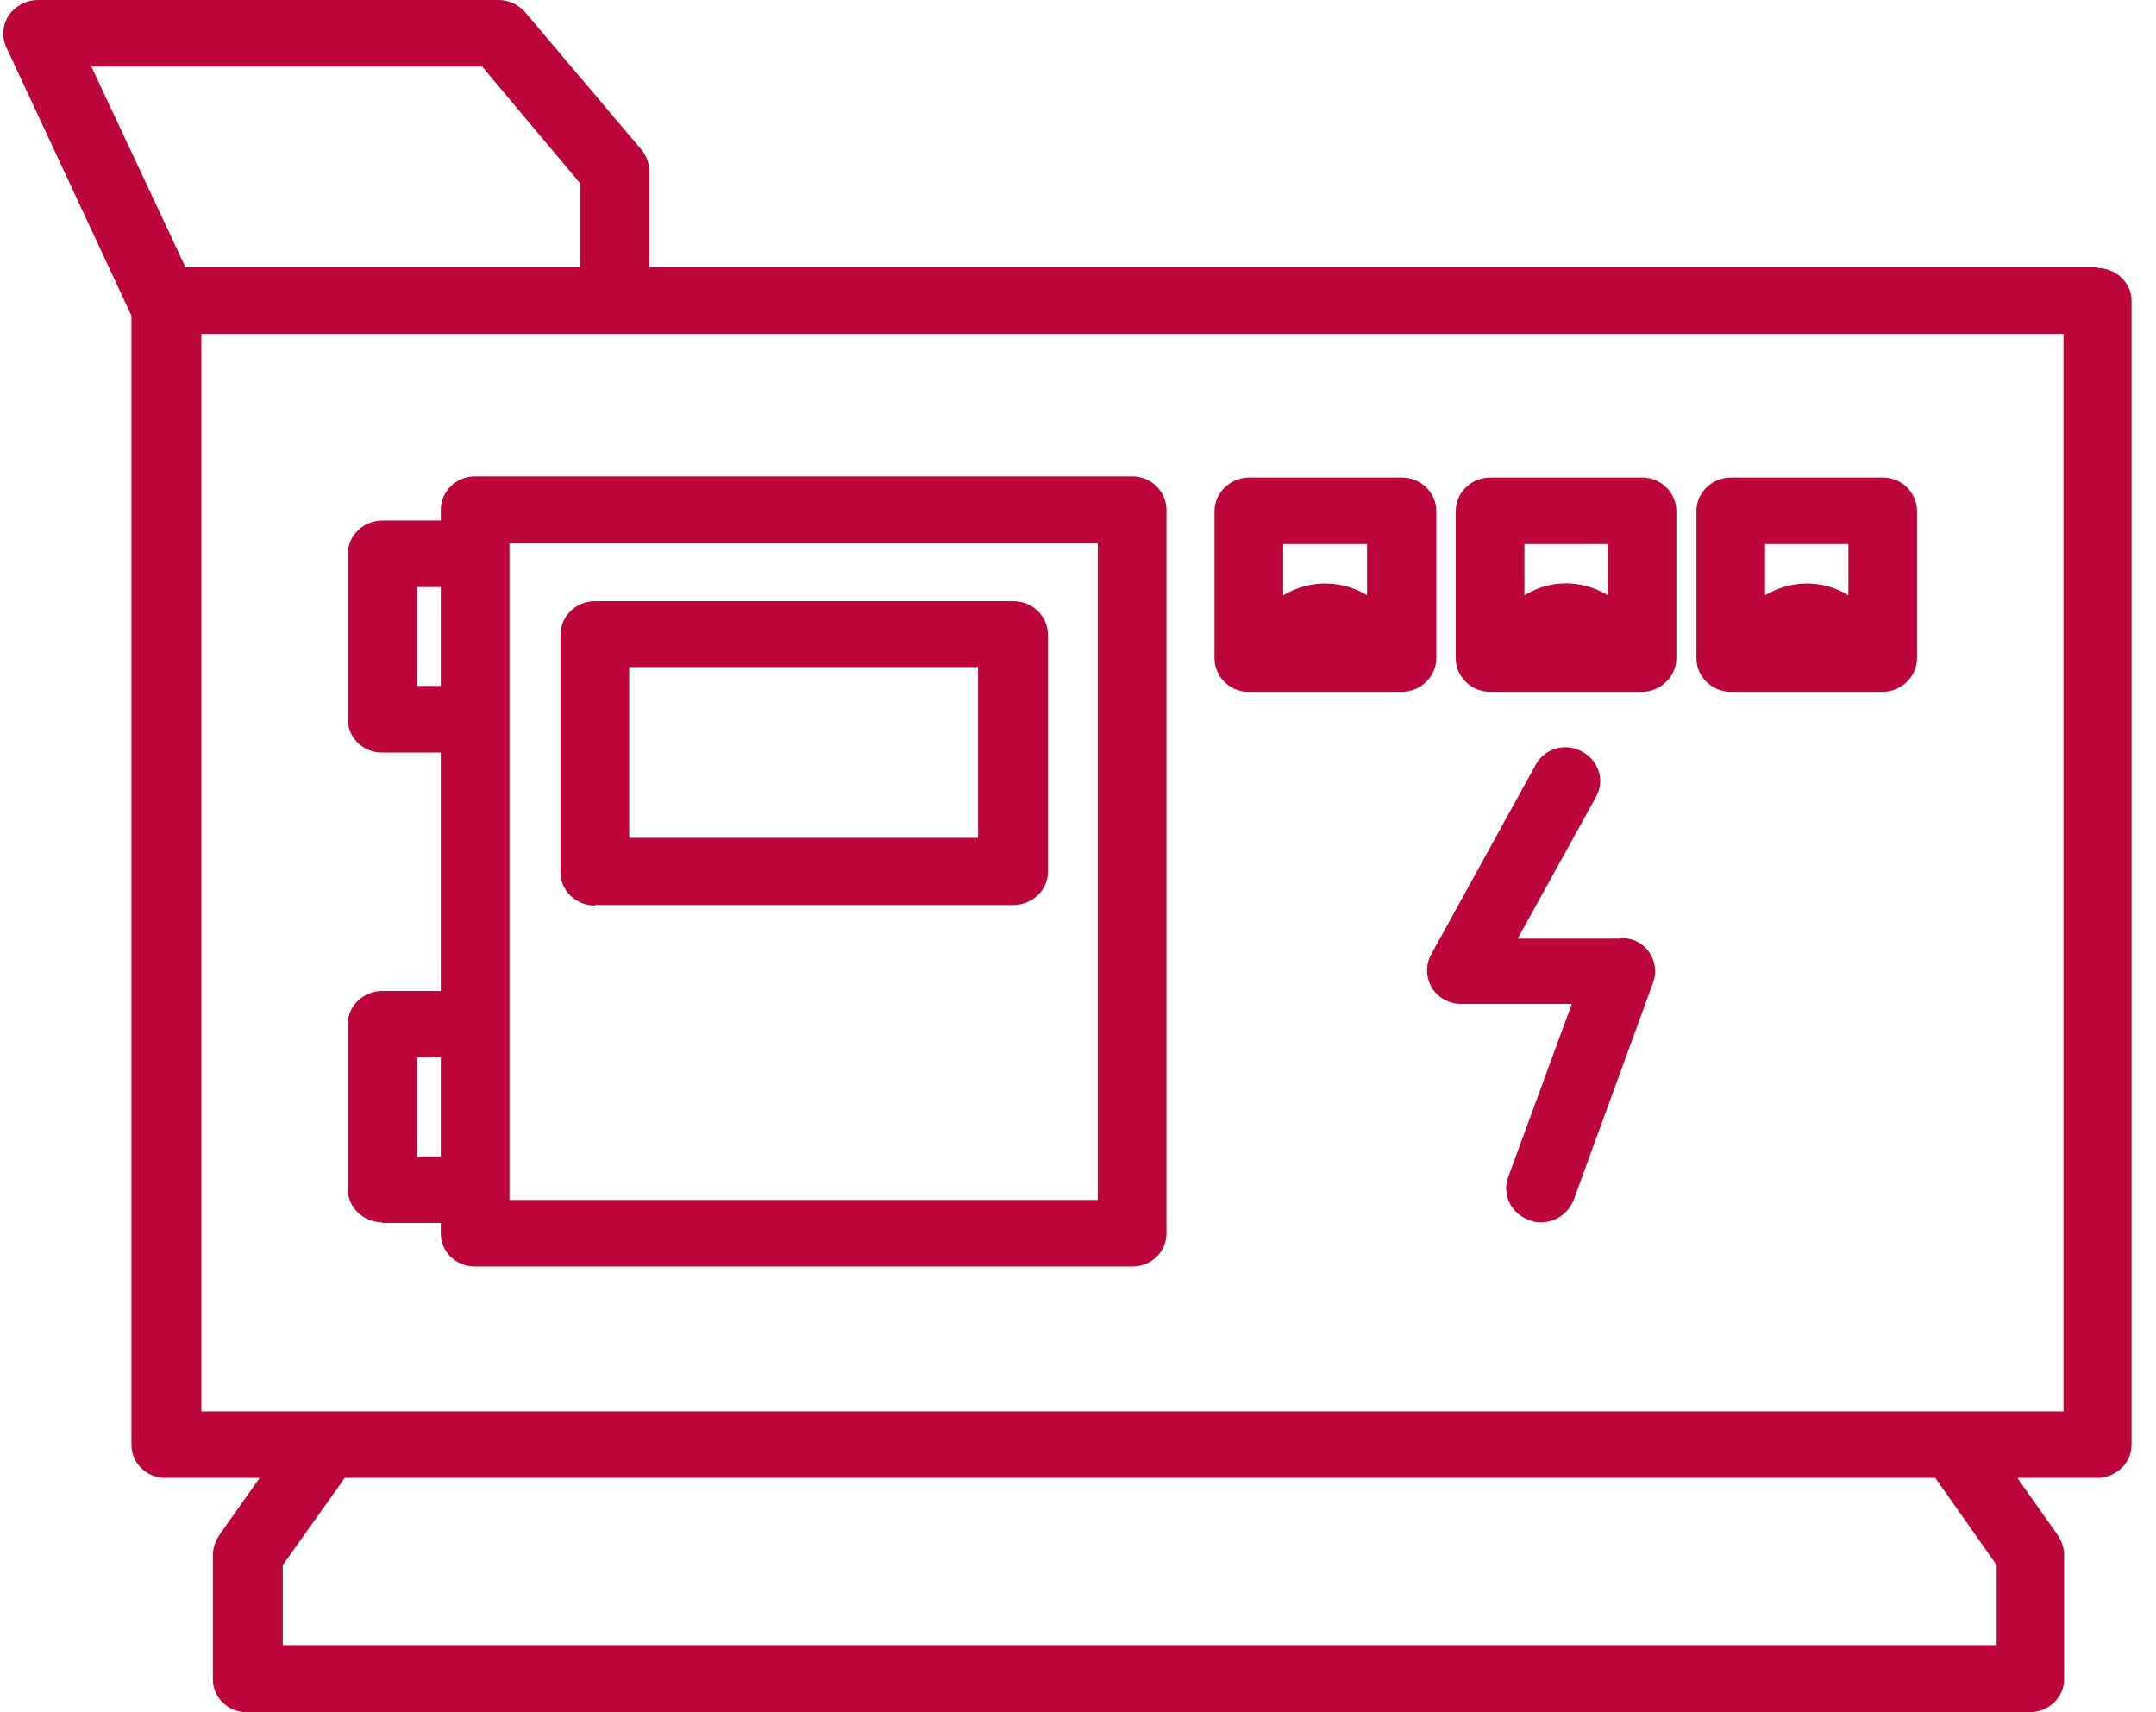
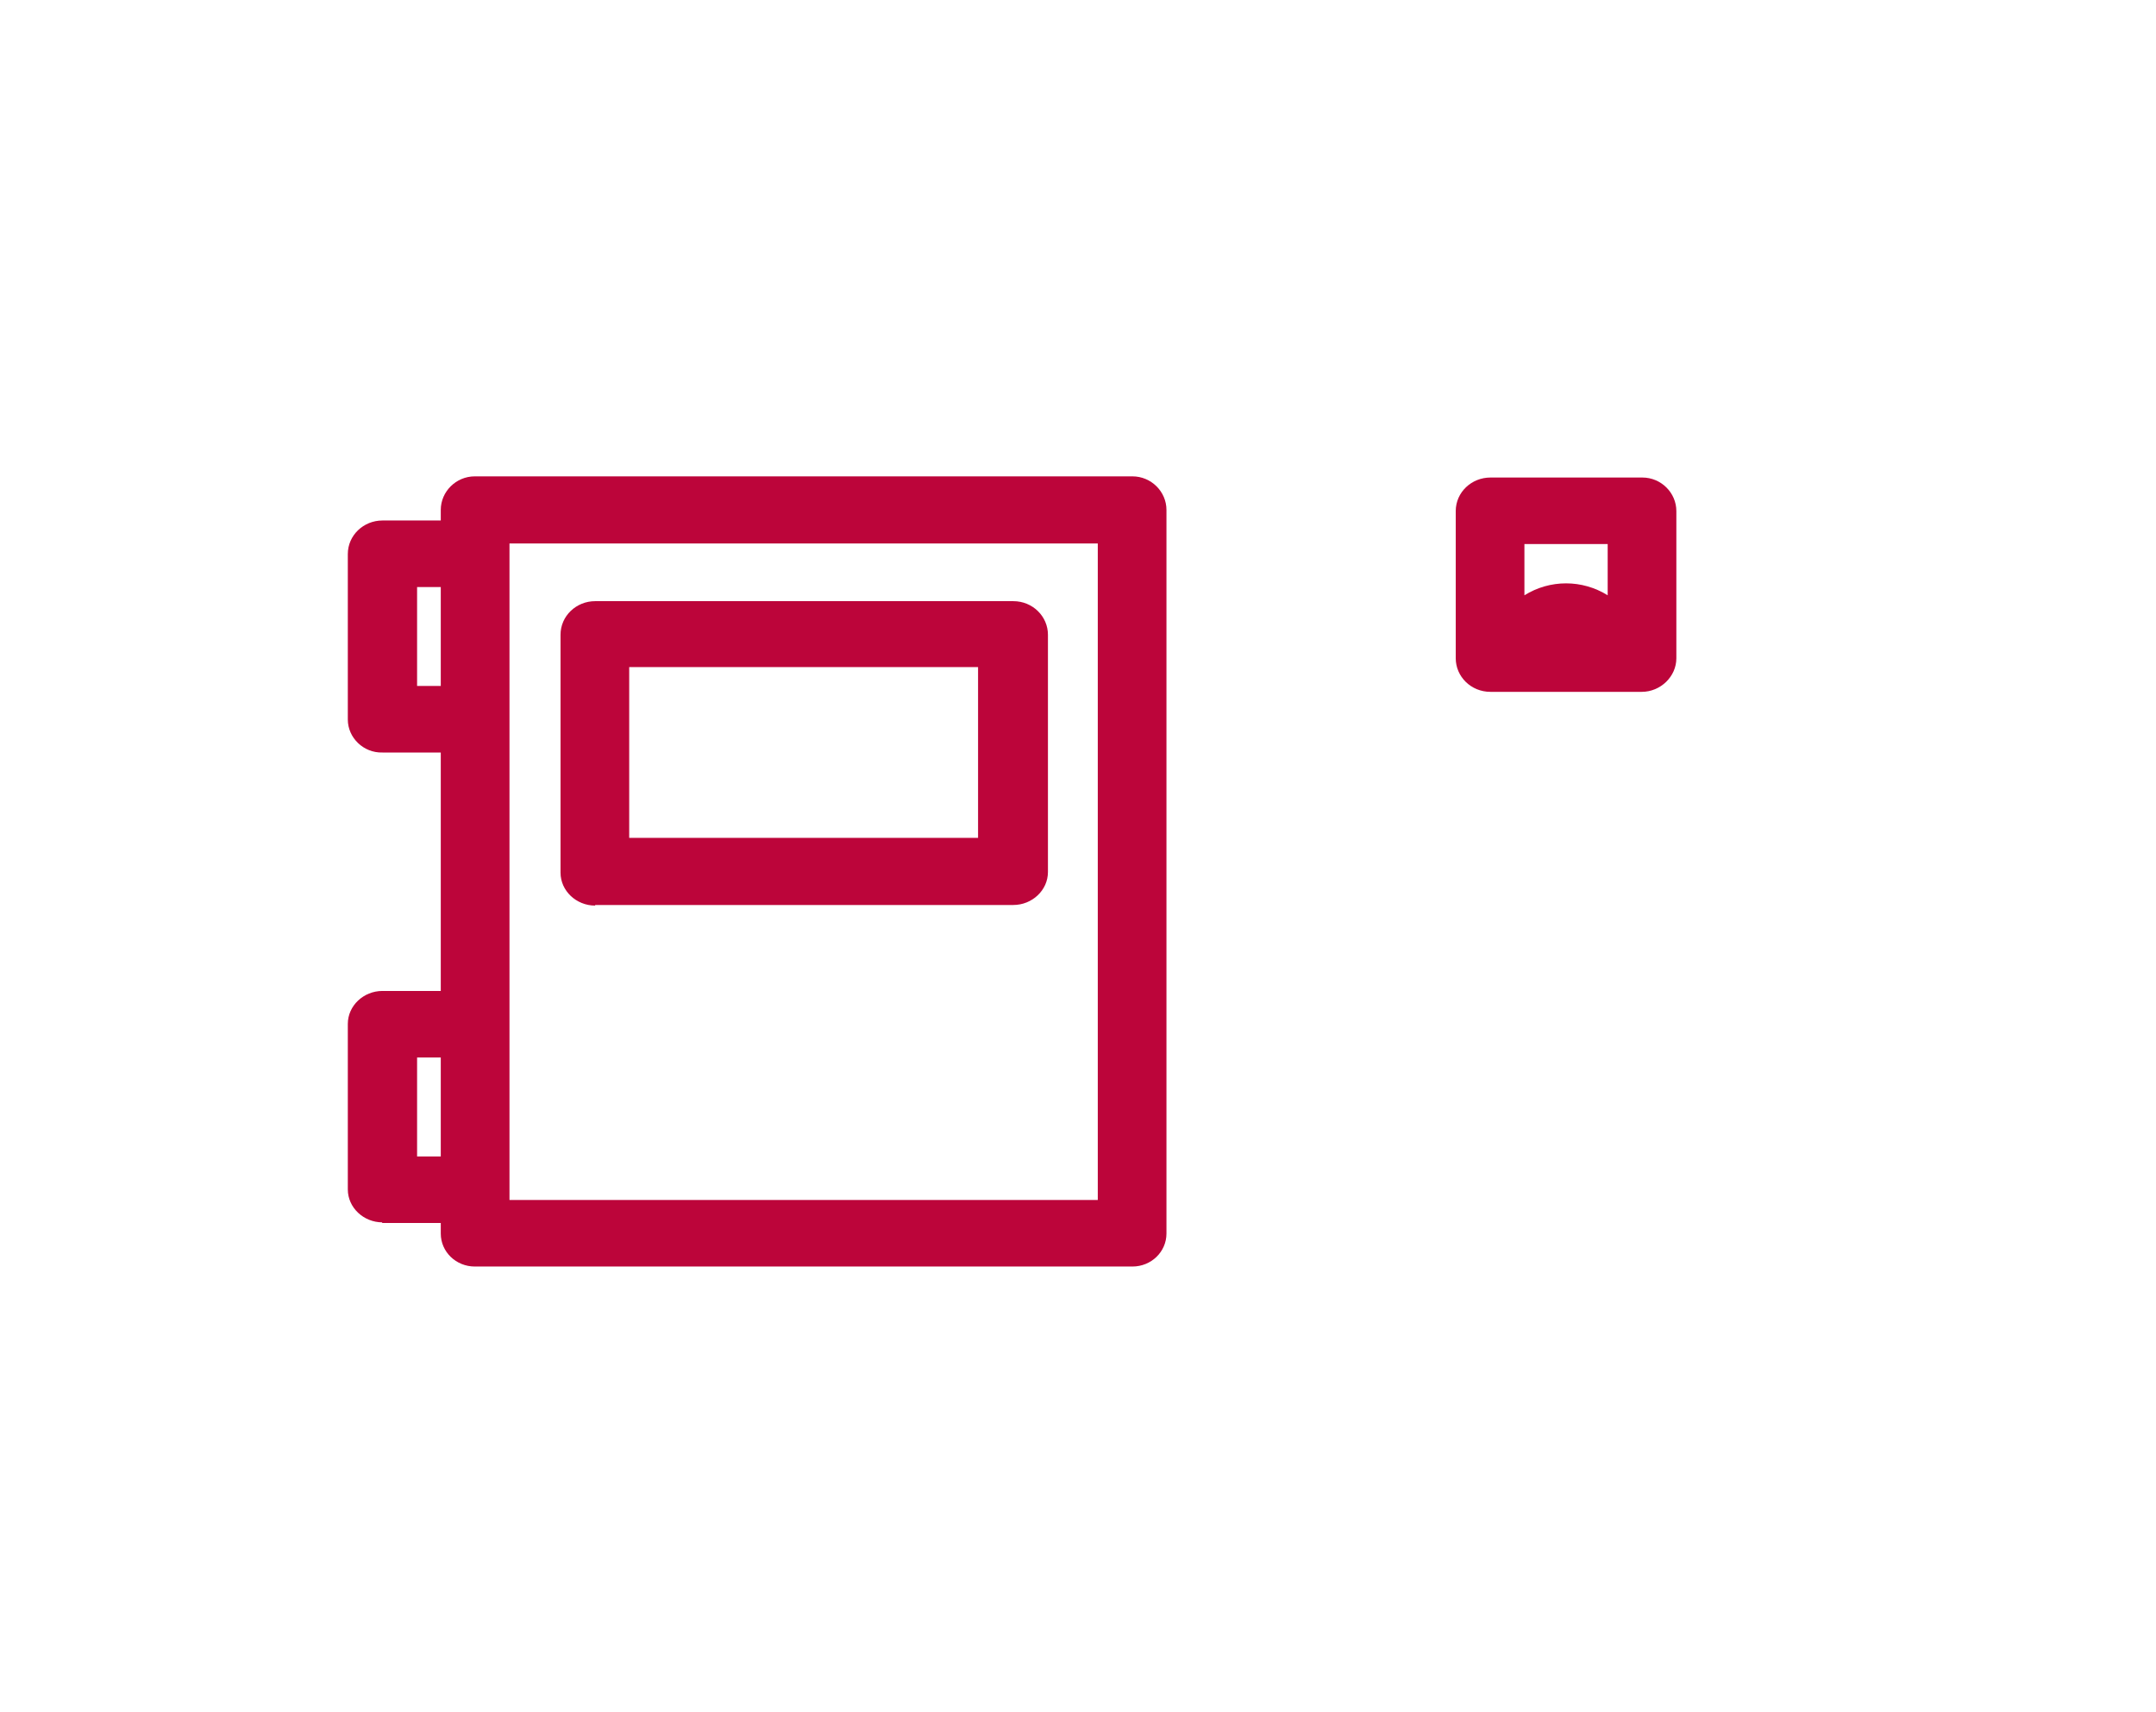
<svg xmlns="http://www.w3.org/2000/svg" width="68" height="54" viewBox="0 0 68 54" fill="none">
-   <path d="M66.175 8.431H20.477V5.385C20.477 5.144 20.382 4.902 20.228 4.717L16.567 0.39C16.356 0.149 16.049 0 15.724 0H1.194C0.83 0 0.485 0.186 0.274 0.483C0.082 0.78 0.044 1.151 0.197 1.486L4.127 9.916C4.127 9.916 4.146 9.916 4.146 9.953V45.569C4.146 46.145 4.625 46.609 5.219 46.609H8.19L6.906 48.429C6.791 48.615 6.714 48.819 6.714 49.042V52.96C6.714 53.536 7.194 54 7.788 54H64.009C64.603 54 65.102 53.536 65.102 52.96V49.042C65.102 48.819 65.025 48.615 64.91 48.429L63.626 46.609H66.137C66.731 46.609 67.229 46.145 67.229 45.569V9.489C67.229 8.913 66.731 8.449 66.137 8.449L66.175 8.431ZM2.881 2.098H15.206L18.292 5.775V8.431H5.852L2.881 2.098ZM62.974 49.358V51.883H8.919V49.358L10.874 46.609H61.038L62.974 49.358ZM65.082 44.511H6.35V10.529H65.082V44.511Z" fill="#BC053A" />
  <path d="M18.771 28.541H31.959C32.553 28.541 33.052 28.077 33.052 27.501V20.018C33.052 19.442 32.573 18.959 31.959 18.959H18.771C18.177 18.959 17.679 19.424 17.679 20.018V27.52C17.679 28.096 18.177 28.56 18.771 28.56V28.541ZM19.845 21.039H30.848V26.424H19.845V21.039Z" fill="#BC053A" />
  <path d="M12.043 38.569H13.902V38.903C13.902 39.479 14.382 39.943 14.976 39.943H35.716C36.31 39.943 36.79 39.479 36.79 38.903V16.081C36.79 15.505 36.31 15.023 35.716 15.023H14.976C14.382 15.023 13.902 15.505 13.902 16.081V16.415H12.062C11.468 16.415 10.97 16.88 10.97 17.474V22.692C10.97 23.268 11.468 23.75 12.062 23.732H13.902V31.252H12.062C11.468 31.252 10.97 31.717 10.97 32.292V37.51C10.97 38.086 11.468 38.55 12.062 38.55L12.043 38.569ZM16.069 17.14H34.624V37.845H16.069V17.14ZM13.155 21.615V18.514H13.902V21.633H13.155V21.615ZM13.155 33.351H13.902V36.471H13.155V33.351Z" fill="#BC053A" />
  <path d="M46.987 21.819H51.78C52.374 21.819 52.872 21.336 52.872 20.761V16.118C52.872 15.543 52.393 15.06 51.799 15.06H47.007C46.413 15.06 45.914 15.524 45.914 16.118V20.761C45.914 21.336 46.393 21.819 47.007 21.819H46.987ZM50.706 17.158V18.774C49.901 18.272 48.885 18.272 48.08 18.774V17.158H50.706Z" fill="#BC053A" />
-   <path d="M39.397 21.819H44.209C44.803 21.819 45.301 21.336 45.301 20.761V16.118C45.301 15.543 44.822 15.06 44.209 15.06H39.397C38.803 15.06 38.305 15.543 38.305 16.118V20.761C38.305 21.336 38.784 21.819 39.378 21.819H39.397ZM43.116 17.158V18.774C42.733 18.532 42.273 18.402 41.793 18.402C41.333 18.402 40.873 18.532 40.471 18.774V17.158H43.097H43.116Z" fill="#BC053A" />
-   <path d="M54.578 21.819H59.37C59.965 21.819 60.463 21.336 60.463 20.761V16.118C60.463 15.543 59.984 15.06 59.39 15.06H54.597C54.003 15.06 53.505 15.524 53.505 16.118V20.761C53.505 21.355 54.003 21.819 54.597 21.819H54.578ZM58.297 17.158V18.774C57.914 18.532 57.454 18.402 56.994 18.402C56.533 18.402 56.074 18.532 55.671 18.774V17.158H58.297Z" fill="#BC053A" />
-   <path d="M51.089 29.6H47.869L50.342 25.124C50.629 24.605 50.419 23.973 49.882 23.695C49.364 23.416 48.732 23.602 48.444 24.103L45.128 30.12C44.956 30.454 44.975 30.844 45.166 31.16C45.358 31.475 45.722 31.661 46.086 31.661H49.575L47.562 37.139C47.371 37.696 47.677 38.29 48.233 38.476C48.348 38.532 48.463 38.55 48.597 38.55C49.058 38.55 49.46 38.272 49.633 37.844L52.144 30.974C52.335 30.435 52.048 29.823 51.492 29.637C51.377 29.6 51.243 29.581 51.128 29.581L51.089 29.6Z" fill="#BC053A" />
</svg>